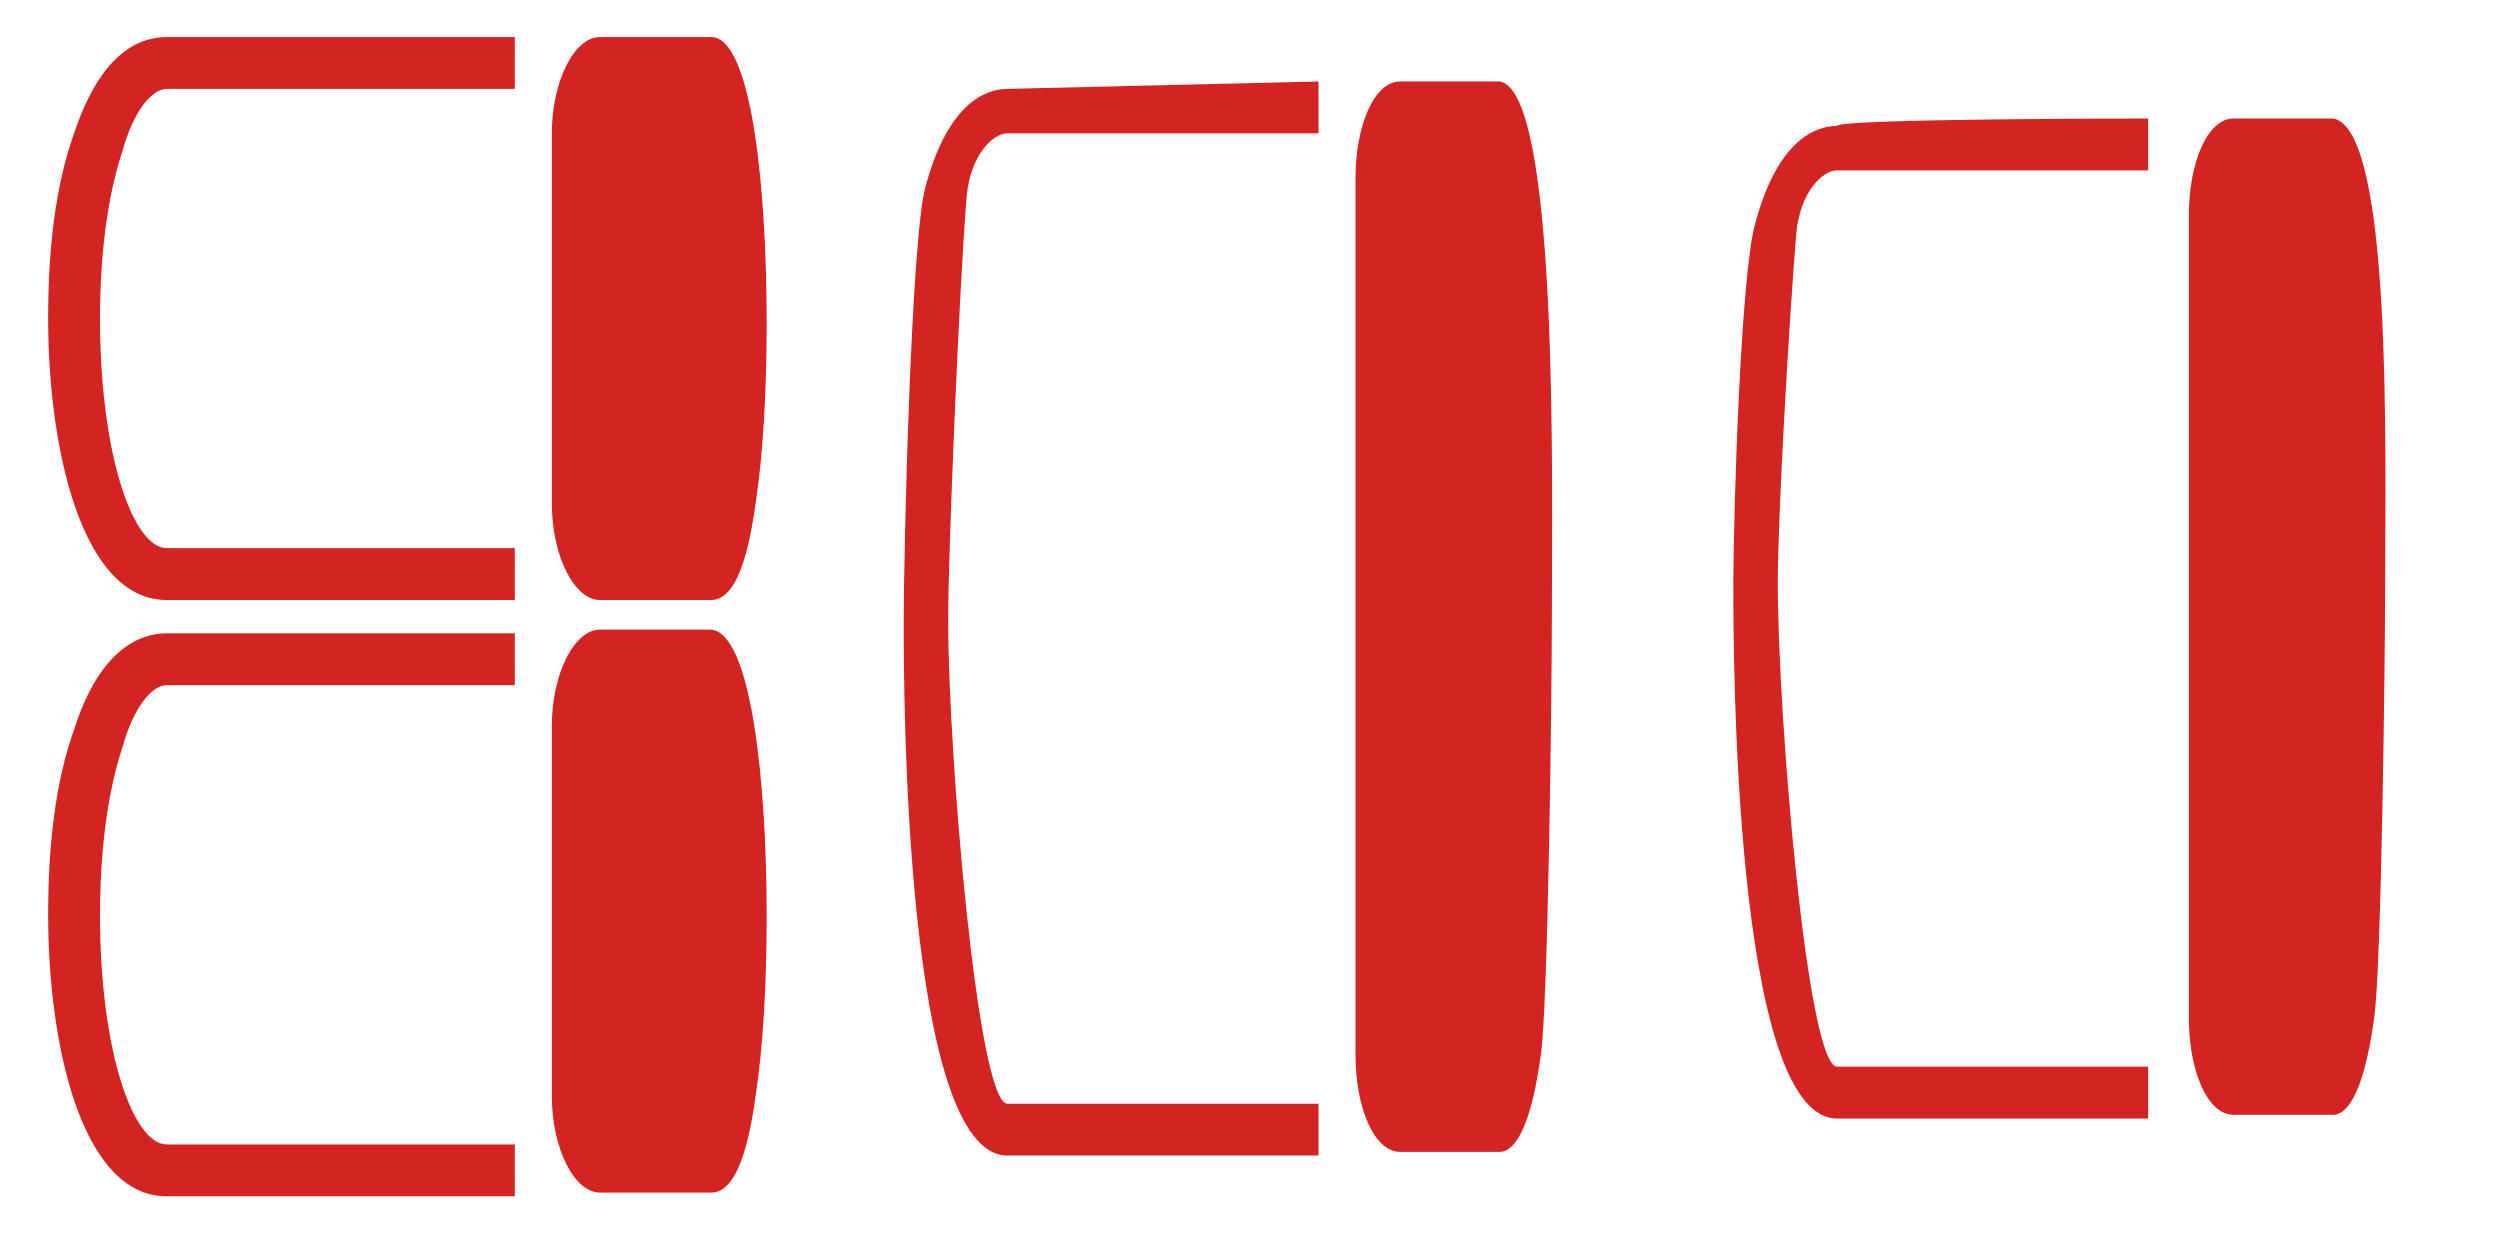
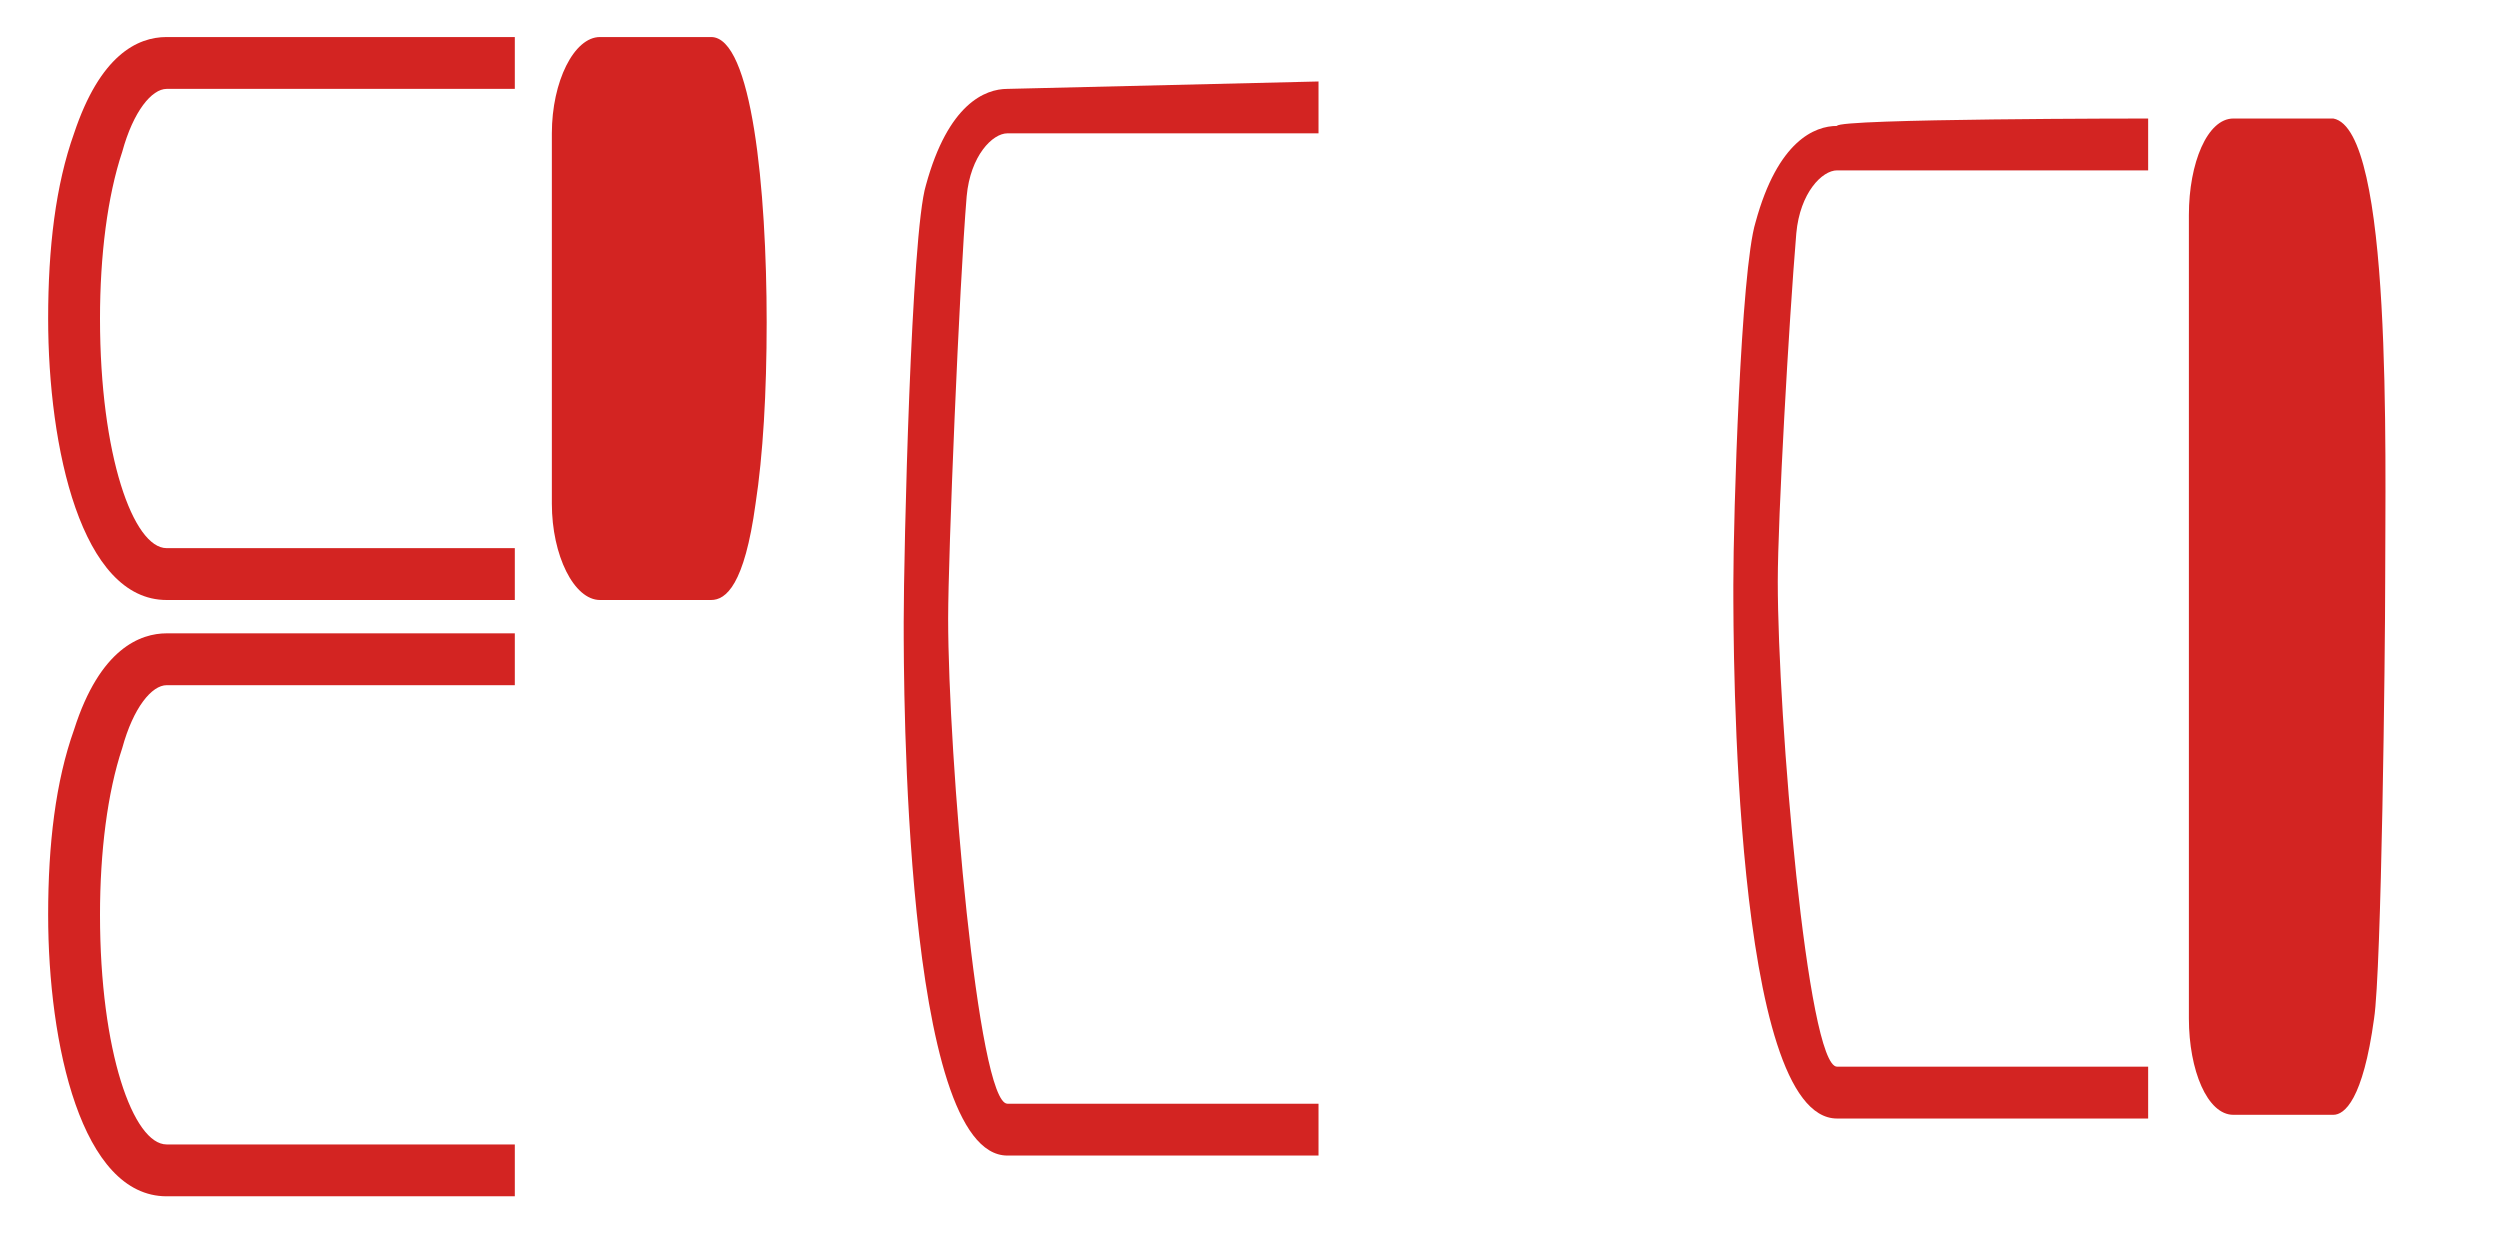
<svg xmlns="http://www.w3.org/2000/svg" version="1.1" id="Layer_1" x="0px" y="0px" viewBox="0 0 67.5 33.8" style="enable-background:new 0 0 67.5 33.8;" xml:space="preserve" fill="#d32422">
  <g>
    <g>
      <path d="M20.7,8.7c0,1.9-0.1,3.6-0.3,4.9c-0.3,2.2-0.8,2.6-1.2,2.6h-3c-0.7,0-1.3-1.2-1.3-2.6v-10c0-1.4,0.6-2.6,1.3-2.6h3    C20.3,1,20.7,5.1,20.7,8.7z" />
      <path d="M13.9,1v1.4H4.5C4.1,2.4,3.6,3,3.3,4.1C2.9,5.3,2.7,6.9,2.7,8.6c0,3.7,0.9,6.2,1.8,6.2h9.4v1.4H4.5    c-2.3,0-3.2-4.1-3.2-7.6c0-1.9,0.2-3.6,0.7-5C2.7,1.5,3.7,1,4.5,1L13.9,1L13.9,1z" />
-       <path d="M20.7,24.7c0,1.9-0.1,3.6-0.3,4.9c-0.3,2.2-0.8,2.6-1.2,2.6h-3c-0.7,0-1.3-1.2-1.3-2.6v-10c0-1.4,0.6-2.6,1.3-2.6h3    C20.3,17.1,20.7,21.2,20.7,24.7z" />
-       <path d="M13.9,17.1v1.4H4.5c-0.4,0-0.9,0.6-1.2,1.7c-0.4,1.2-0.6,2.8-0.6,4.5c0,3.7,0.9,6.2,1.8,6.2h9.4v1.4H4.5    c-2.3,0-3.2-4.1-3.2-7.6c0-1.9,0.2-3.6,0.7-5c0.7-2.2,1.8-2.6,2.5-2.6C4.5,17.1,13.9,17.1,13.9,17.1z" />
+       <path d="M13.9,17.1v1.4H4.5c-0.4,0-0.9,0.6-1.2,1.7c-0.4,1.2-0.6,2.8-0.6,4.5c0,3.7,0.9,6.2,1.8,6.2h9.4v1.4H4.5    c-2.3,0-3.2-4.1-3.2-7.6c0-1.9,0.2-3.6,0.7-5c0.7-2.2,1.8-2.6,2.5-2.6C4.5,17.1,13.9,17.1,13.9,17.1" />
    </g>
    <g>
-       <path d="M41.9,16.7c0,1.9-0.1,10.5-0.3,11.8c-0.3,2.2-0.8,2.6-1.1,2.6h-2.7c-0.7,0-1.2-1.2-1.2-2.6V4.8c0-1.4,0.5-2.6,1.2-2.6h2.7    C42.1,2.5,41.9,13.2,41.9,16.7z" />
      <path d="M35.6,2.2v1.4h-8.4c-0.4,0-1,0.6-1.1,1.7c-0.2,2.4-0.5,9.7-0.5,11.4c0,3.7,0.8,13.1,1.6,13.1h8.4v1.4h-8.4    c-2.8,0-2.8-12.7-2.8-14.4c0-1.9,0.2-10.5,0.6-11.8c0.6-2.2,1.6-2.6,2.2-2.6L35.6,2.2L35.6,2.2z" />
    </g>
    <g>
      <path d="M64.4,15.7c0,1.9-0.1,10.5-0.3,11.8c-0.3,2.2-0.8,2.6-1.1,2.6h-2.7c-0.7,0-1.2-1.2-1.2-2.6V5.8c0-1.4,0.5-2.6,1.2-2.6H63    C64.6,3.5,64.4,12.2,64.4,15.7z" />
      <path d="M58,3.2v1.4h-8.4c-0.4,0-1,0.6-1.1,1.7c-0.2,2.4-0.5,7.7-0.5,9.4c0,3.7,0.8,13.1,1.6,13.1H58v1.4h-8.4    c-2.8,0-2.8-12.7-2.8-14.4c0-1.9,0.2-8.5,0.6-9.8c0.6-2.2,1.6-2.6,2.2-2.6C49.6,3.2,58,3.2,58,3.2z" />
    </g>
  </g>
</svg>